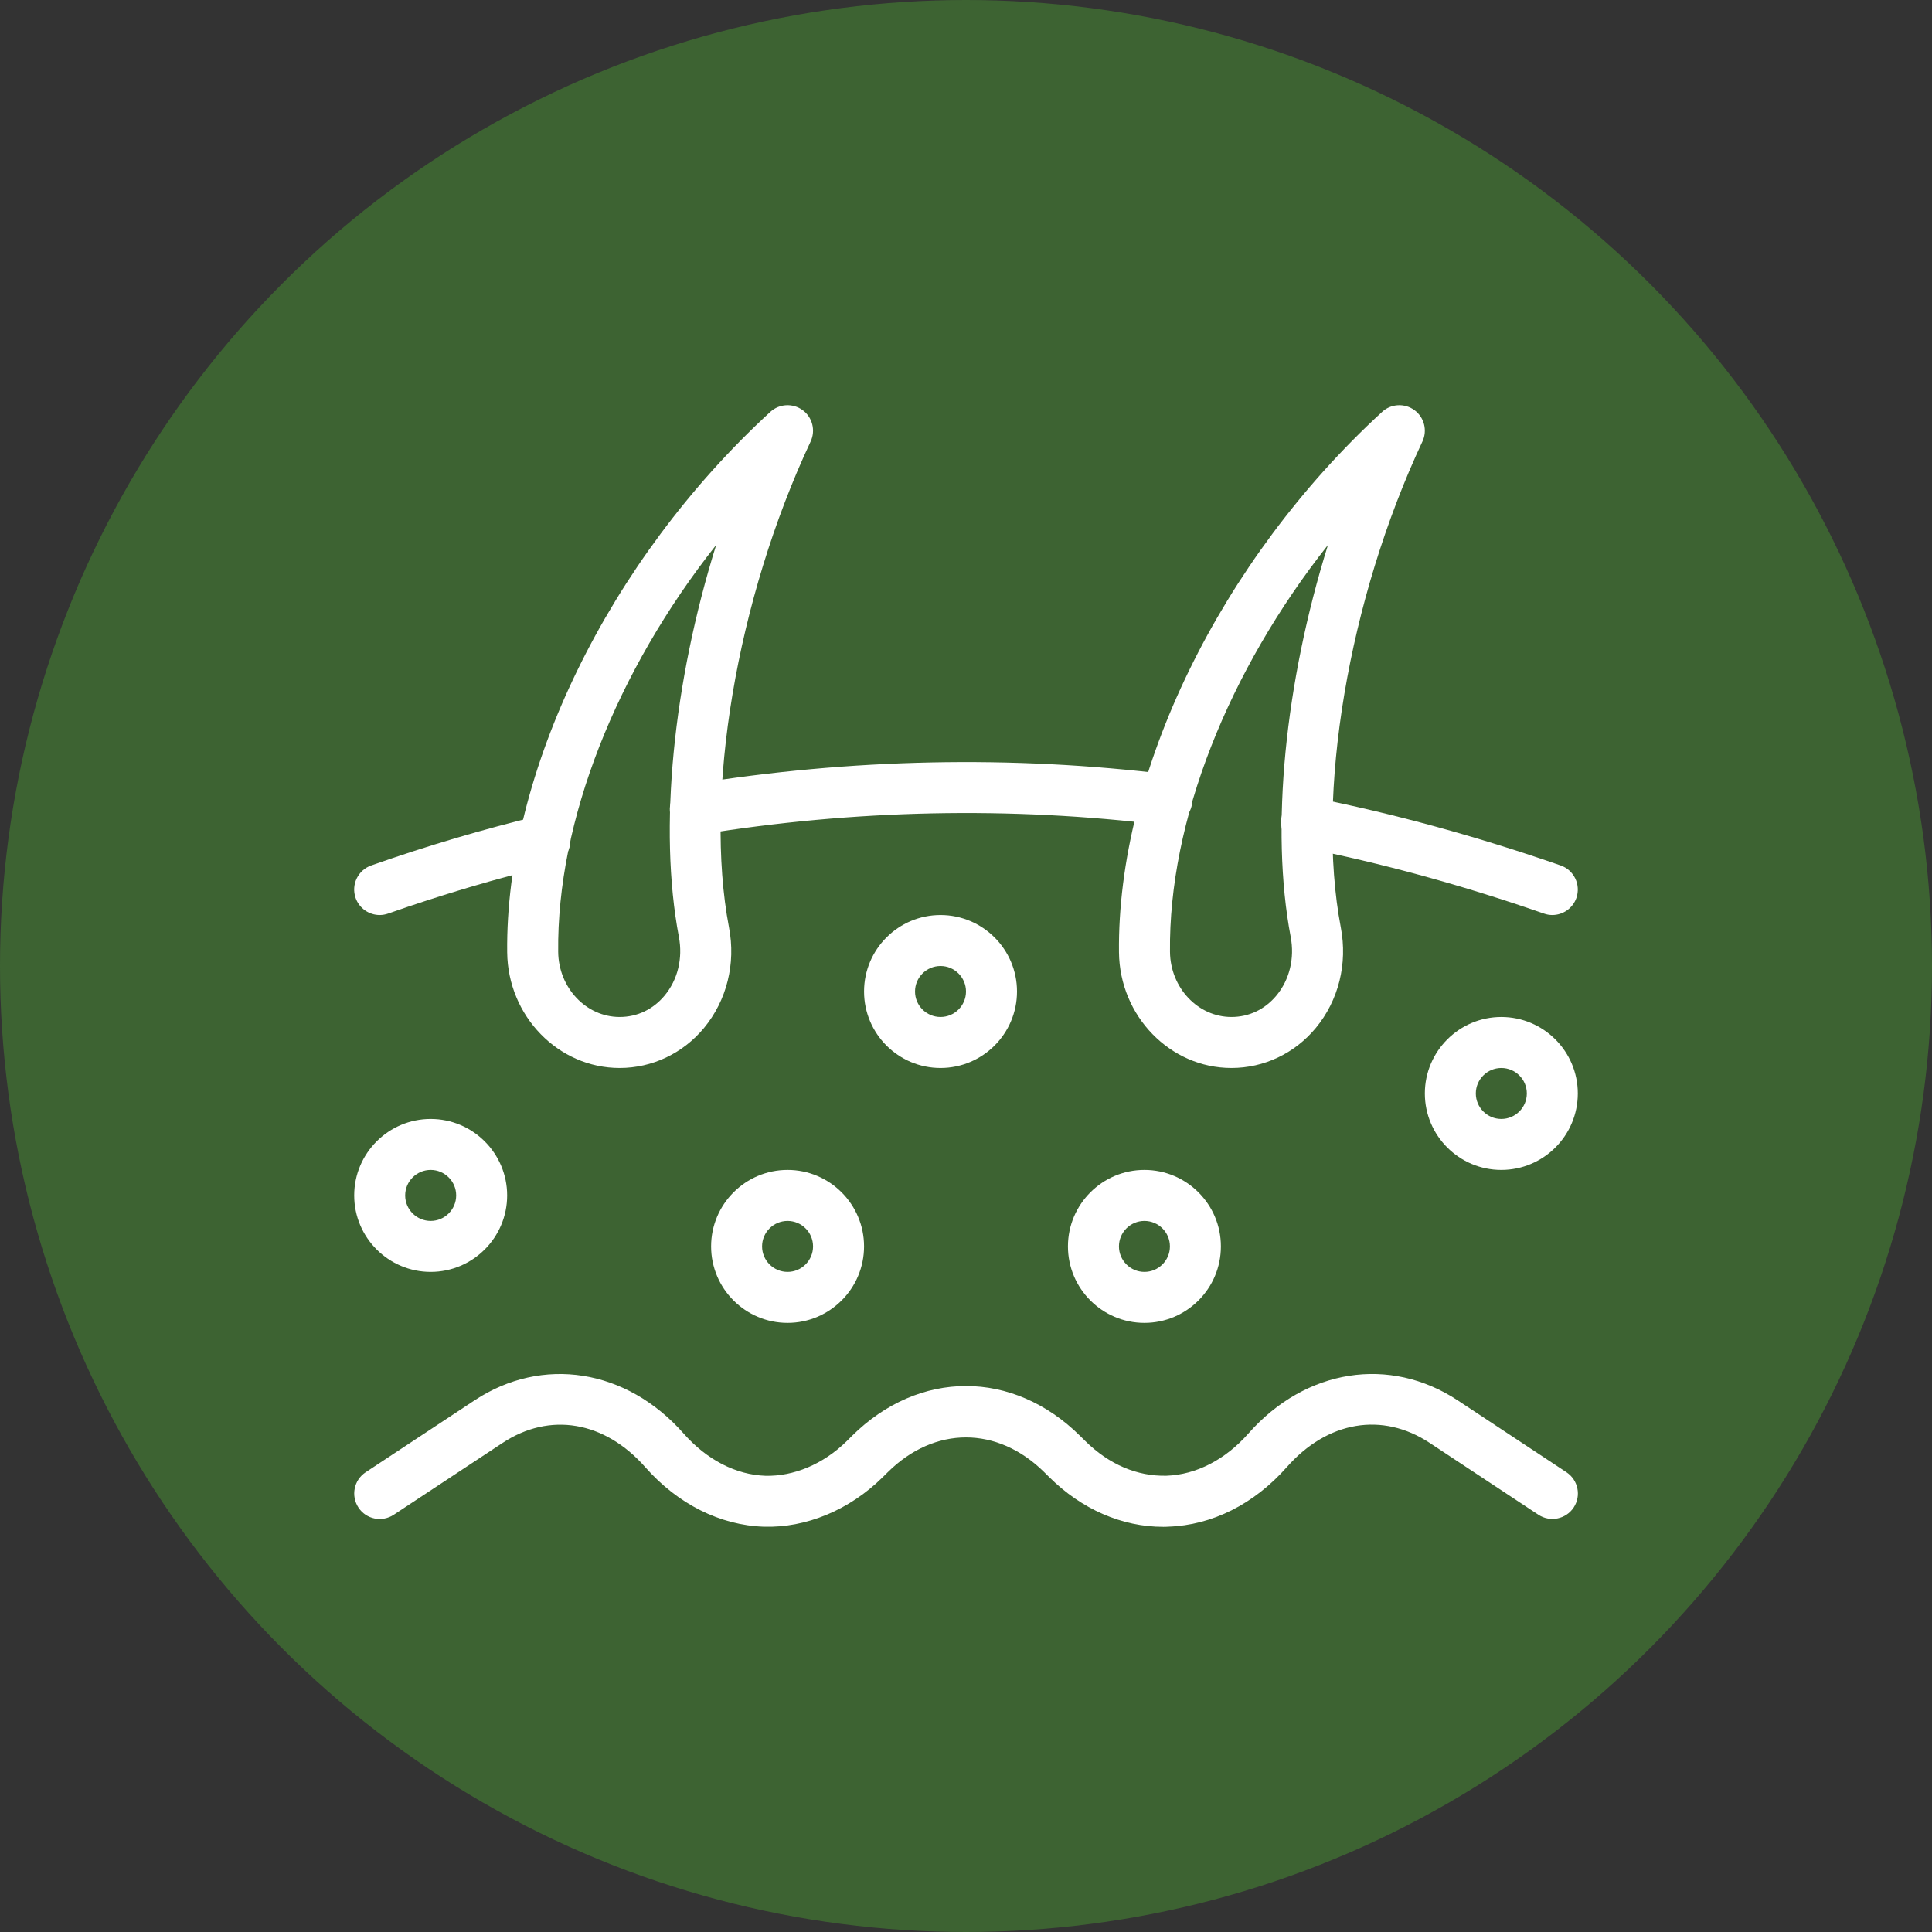
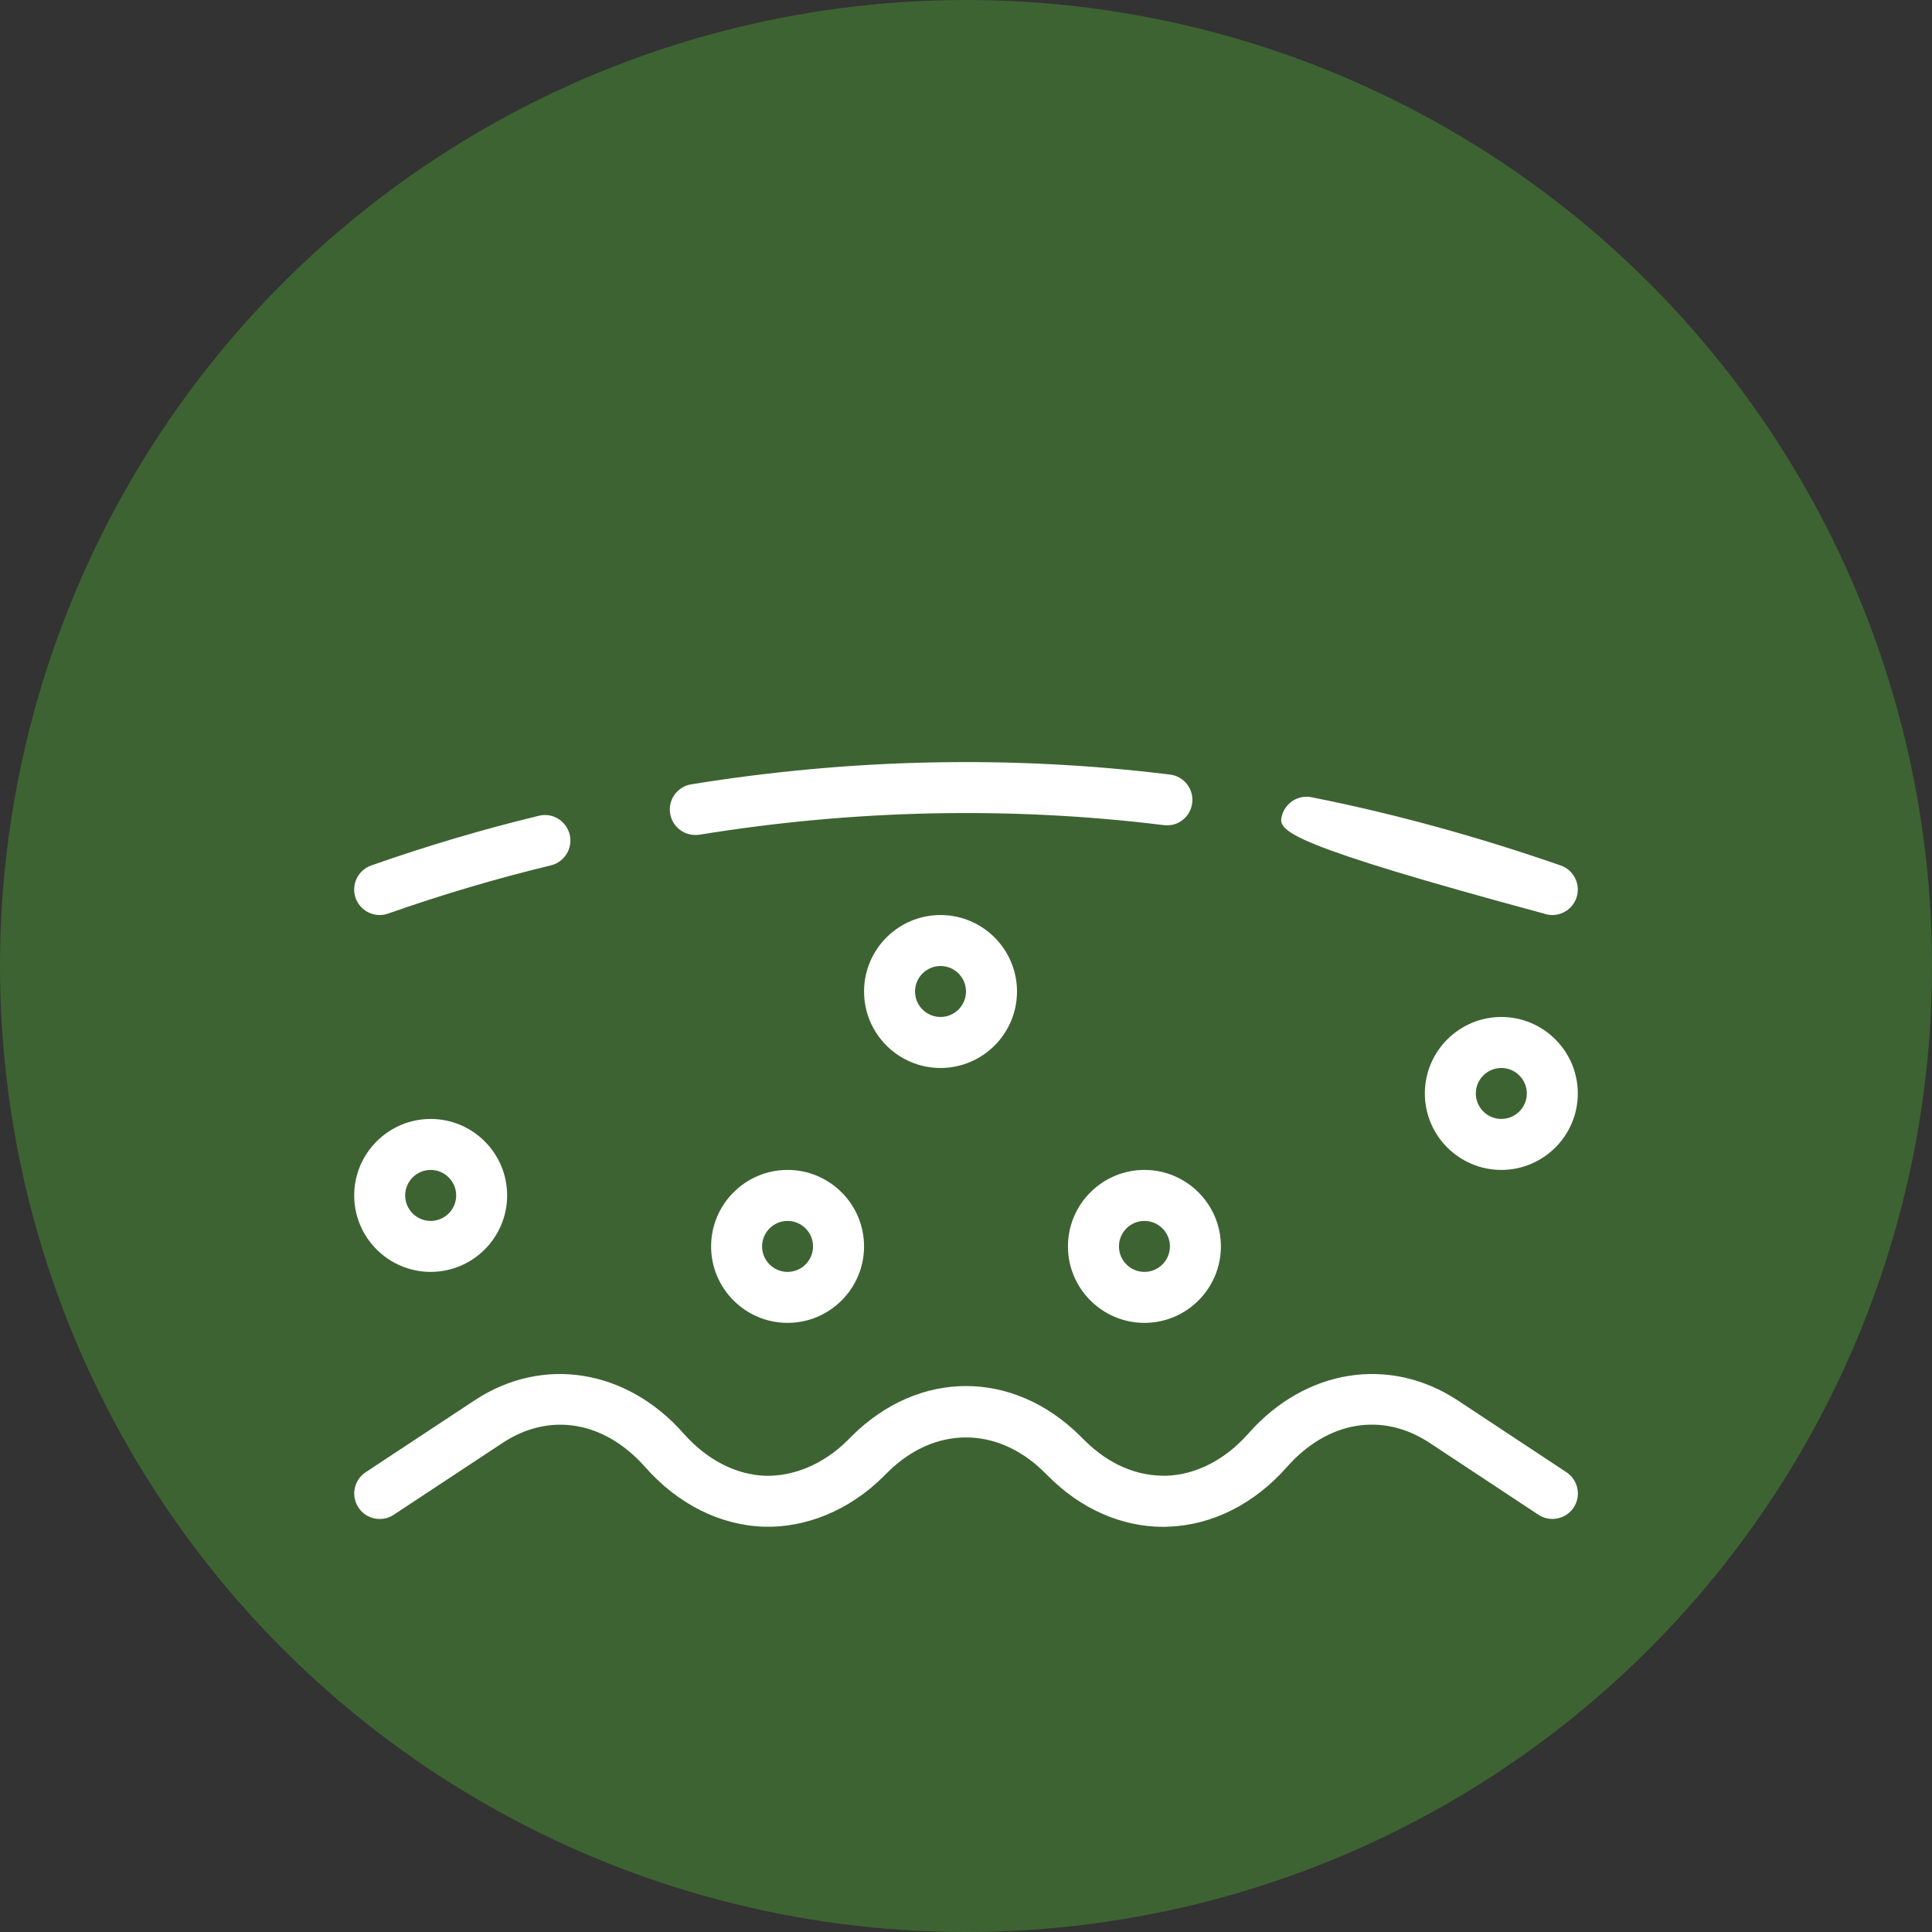
<svg xmlns="http://www.w3.org/2000/svg" fill="none" viewBox="0 0 60 60" height="60" width="60">
  <rect x="0" y="0" width="60" height="60" fill="#333333" stroke="none" />
  <circle fill="#3D6332" r="30" cy="30" cx="30" />
  <g clip-path="url(#clip0_1092_83)">
-     <path fill="white" d="M48.208 28.417C48.121 28.417 48.034 28.402 47.949 28.372C45.395 27.484 42.933 26.81 40.421 26.311C39.992 26.225 39.715 25.809 39.799 25.381C39.885 24.951 40.309 24.671 40.73 24.759C43.276 25.264 45.881 25.978 48.468 26.878C48.881 27.022 49.098 27.471 48.957 27.885C48.842 28.212 48.536 28.417 48.208 28.417Z" />
+     <path fill="white" d="M48.208 28.417C48.121 28.417 48.034 28.402 47.949 28.372C39.992 26.225 39.715 25.809 39.799 25.381C39.885 24.951 40.309 24.671 40.73 24.759C43.276 25.264 45.881 25.978 48.468 26.878C48.881 27.022 49.098 27.471 48.957 27.885C48.842 28.212 48.536 28.417 48.208 28.417Z" />
    <path fill="white" d="M21.591 25.931C21.211 25.931 20.874 25.655 20.812 25.266C20.741 24.835 21.035 24.428 21.466 24.358C26.43 23.554 31.43 23.45 36.337 24.055C36.769 24.108 37.079 24.503 37.025 24.936C36.971 25.37 36.588 25.681 36.142 25.625C31.39 25.039 26.537 25.139 21.721 25.923C21.676 25.928 21.635 25.931 21.591 25.931Z" />
    <path fill="white" d="M11.792 28.417C11.466 28.417 11.16 28.214 11.044 27.888C10.899 27.475 11.116 27.023 11.529 26.878C13.261 26.268 15.014 25.75 16.736 25.334C17.166 25.229 17.588 25.495 17.693 25.92C17.794 26.344 17.533 26.772 17.108 26.875C15.437 27.277 13.736 27.78 12.056 28.371C11.967 28.402 11.879 28.417 11.792 28.417Z" />
-     <path fill="white" d="M19.244 33.167C17.338 33.167 15.772 31.556 15.751 29.577C15.69 23.994 18.896 17.406 23.923 12.792C24.2 12.537 24.62 12.514 24.927 12.737C25.231 12.96 25.335 13.369 25.175 13.711C22.875 18.616 21.855 24.68 22.64 28.803C22.856 29.93 22.571 31.069 21.861 31.927C21.207 32.714 20.254 33.167 19.244 33.167ZM22.241 16.925C19.148 20.836 17.29 25.499 17.335 29.56C17.346 30.676 18.202 31.583 19.244 31.583C19.789 31.583 20.284 31.347 20.641 30.917C21.049 30.424 21.209 29.761 21.084 29.099C20.444 25.731 20.91 21.189 22.241 16.925Z" />
-     <path fill="white" d="M38.244 33.167C36.338 33.167 34.772 31.556 34.751 29.577C34.69 23.994 37.896 17.406 42.923 12.792C43.2 12.537 43.62 12.514 43.927 12.737C44.231 12.96 44.335 13.369 44.175 13.711C41.875 18.616 40.855 24.68 41.64 28.803C41.856 29.93 41.571 31.069 40.861 31.927C40.208 32.714 39.254 33.167 38.244 33.167ZM41.241 16.925C38.148 20.836 36.29 25.499 36.335 29.56C36.346 30.676 37.202 31.583 38.244 31.583C38.789 31.583 39.284 31.347 39.641 30.917C40.049 30.424 40.209 29.761 40.084 29.099C39.444 25.731 39.91 21.189 41.241 16.925Z" />
    <path fill="white" d="M36.126 47.417C34.844 47.417 33.59 46.872 32.583 45.871L32.429 45.719C30.976 44.282 29.023 44.28 27.57 45.721L27.419 45.87C26.37 46.91 25.016 47.452 23.724 47.413C22.362 47.368 21.053 46.712 20.041 45.566C18.776 44.131 17.072 43.842 15.604 44.814L12.227 47.043C11.863 47.282 11.371 47.184 11.132 46.818C10.891 46.454 10.991 45.962 11.356 45.722L14.734 43.492C16.844 42.097 19.454 42.508 21.229 44.518C21.949 45.335 22.855 45.802 23.776 45.832C24.631 45.851 25.557 45.487 26.305 44.747L26.455 44.597C28.542 42.527 31.46 42.529 33.545 44.595L33.699 44.747C34.445 45.485 35.32 45.851 36.226 45.83C37.147 45.798 38.053 45.333 38.773 44.516C40.548 42.507 43.158 42.098 45.27 43.49L48.647 45.721C49.011 45.962 49.113 46.452 48.872 46.817C48.631 47.181 48.139 47.281 47.776 47.041L44.399 44.81C42.93 43.842 41.229 44.128 39.962 45.564C38.949 46.711 37.641 47.368 36.28 47.412C36.227 47.417 36.177 47.417 36.126 47.417Z" />
    <path fill="white" d="M29.209 33.167C27.899 33.167 26.834 32.101 26.834 30.792C26.834 29.482 27.899 28.417 29.209 28.417C30.518 28.417 31.584 29.482 31.584 30.792C31.584 32.101 30.518 33.167 29.209 33.167ZM29.209 30C28.773 30 28.417 30.355 28.417 30.792C28.417 31.229 28.773 31.583 29.209 31.583C29.644 31.583 30 31.229 30 30.792C30 30.355 29.644 30 29.209 30Z" />
    <path fill="white" d="M24.459 41.083C23.149 41.083 22.084 40.018 22.084 38.708C22.084 37.399 23.149 36.333 24.459 36.333C25.768 36.333 26.834 37.399 26.834 38.708C26.834 40.018 25.768 41.083 24.459 41.083ZM24.459 37.917C24.023 37.917 23.667 38.271 23.667 38.708C23.667 39.145 24.023 39.5 24.459 39.5C24.894 39.5 25.25 39.145 25.25 38.708C25.25 38.271 24.894 37.917 24.459 37.917Z" />
    <path fill="white" d="M13.375 39.5C12.066 39.5 11 38.434 11 37.125C11 35.816 12.066 34.75 13.375 34.75C14.684 34.75 15.75 35.816 15.75 37.125C15.75 38.434 14.684 39.5 13.375 39.5ZM13.375 36.333C12.94 36.333 12.583 36.688 12.583 37.125C12.583 37.562 12.94 37.917 13.375 37.917C13.81 37.917 14.167 37.562 14.167 37.125C14.167 36.688 13.81 36.333 13.375 36.333Z" />
    <path fill="white" d="M35.541 41.083C34.232 41.083 33.166 40.018 33.166 38.708C33.166 37.399 34.232 36.333 35.541 36.333C36.851 36.333 37.916 37.399 37.916 38.708C37.916 40.018 36.851 41.083 35.541 41.083ZM35.541 37.917C35.106 37.917 34.75 38.271 34.75 38.708C34.75 39.145 35.106 39.5 35.541 39.5C35.977 39.5 36.333 39.145 36.333 38.708C36.333 38.271 35.977 37.917 35.541 37.917Z" />
    <path fill="white" d="M46.625 36.333C45.316 36.333 44.25 35.268 44.25 33.958C44.25 32.649 45.316 31.583 46.625 31.583C47.934 31.583 49 32.649 49 33.958C49 35.268 47.934 36.333 46.625 36.333ZM46.625 33.167C46.19 33.167 45.833 33.521 45.833 33.958C45.833 34.395 46.19 34.75 46.625 34.75C47.06 34.75 47.417 34.395 47.417 33.958C47.417 33.521 47.06 33.167 46.625 33.167Z" />
  </g>
  <defs>
    <clipPath id="clip0_1092_83">
      <rect transform="translate(11 11)" fill="white" height="38" width="38" />
    </clipPath>
  </defs>
</svg>